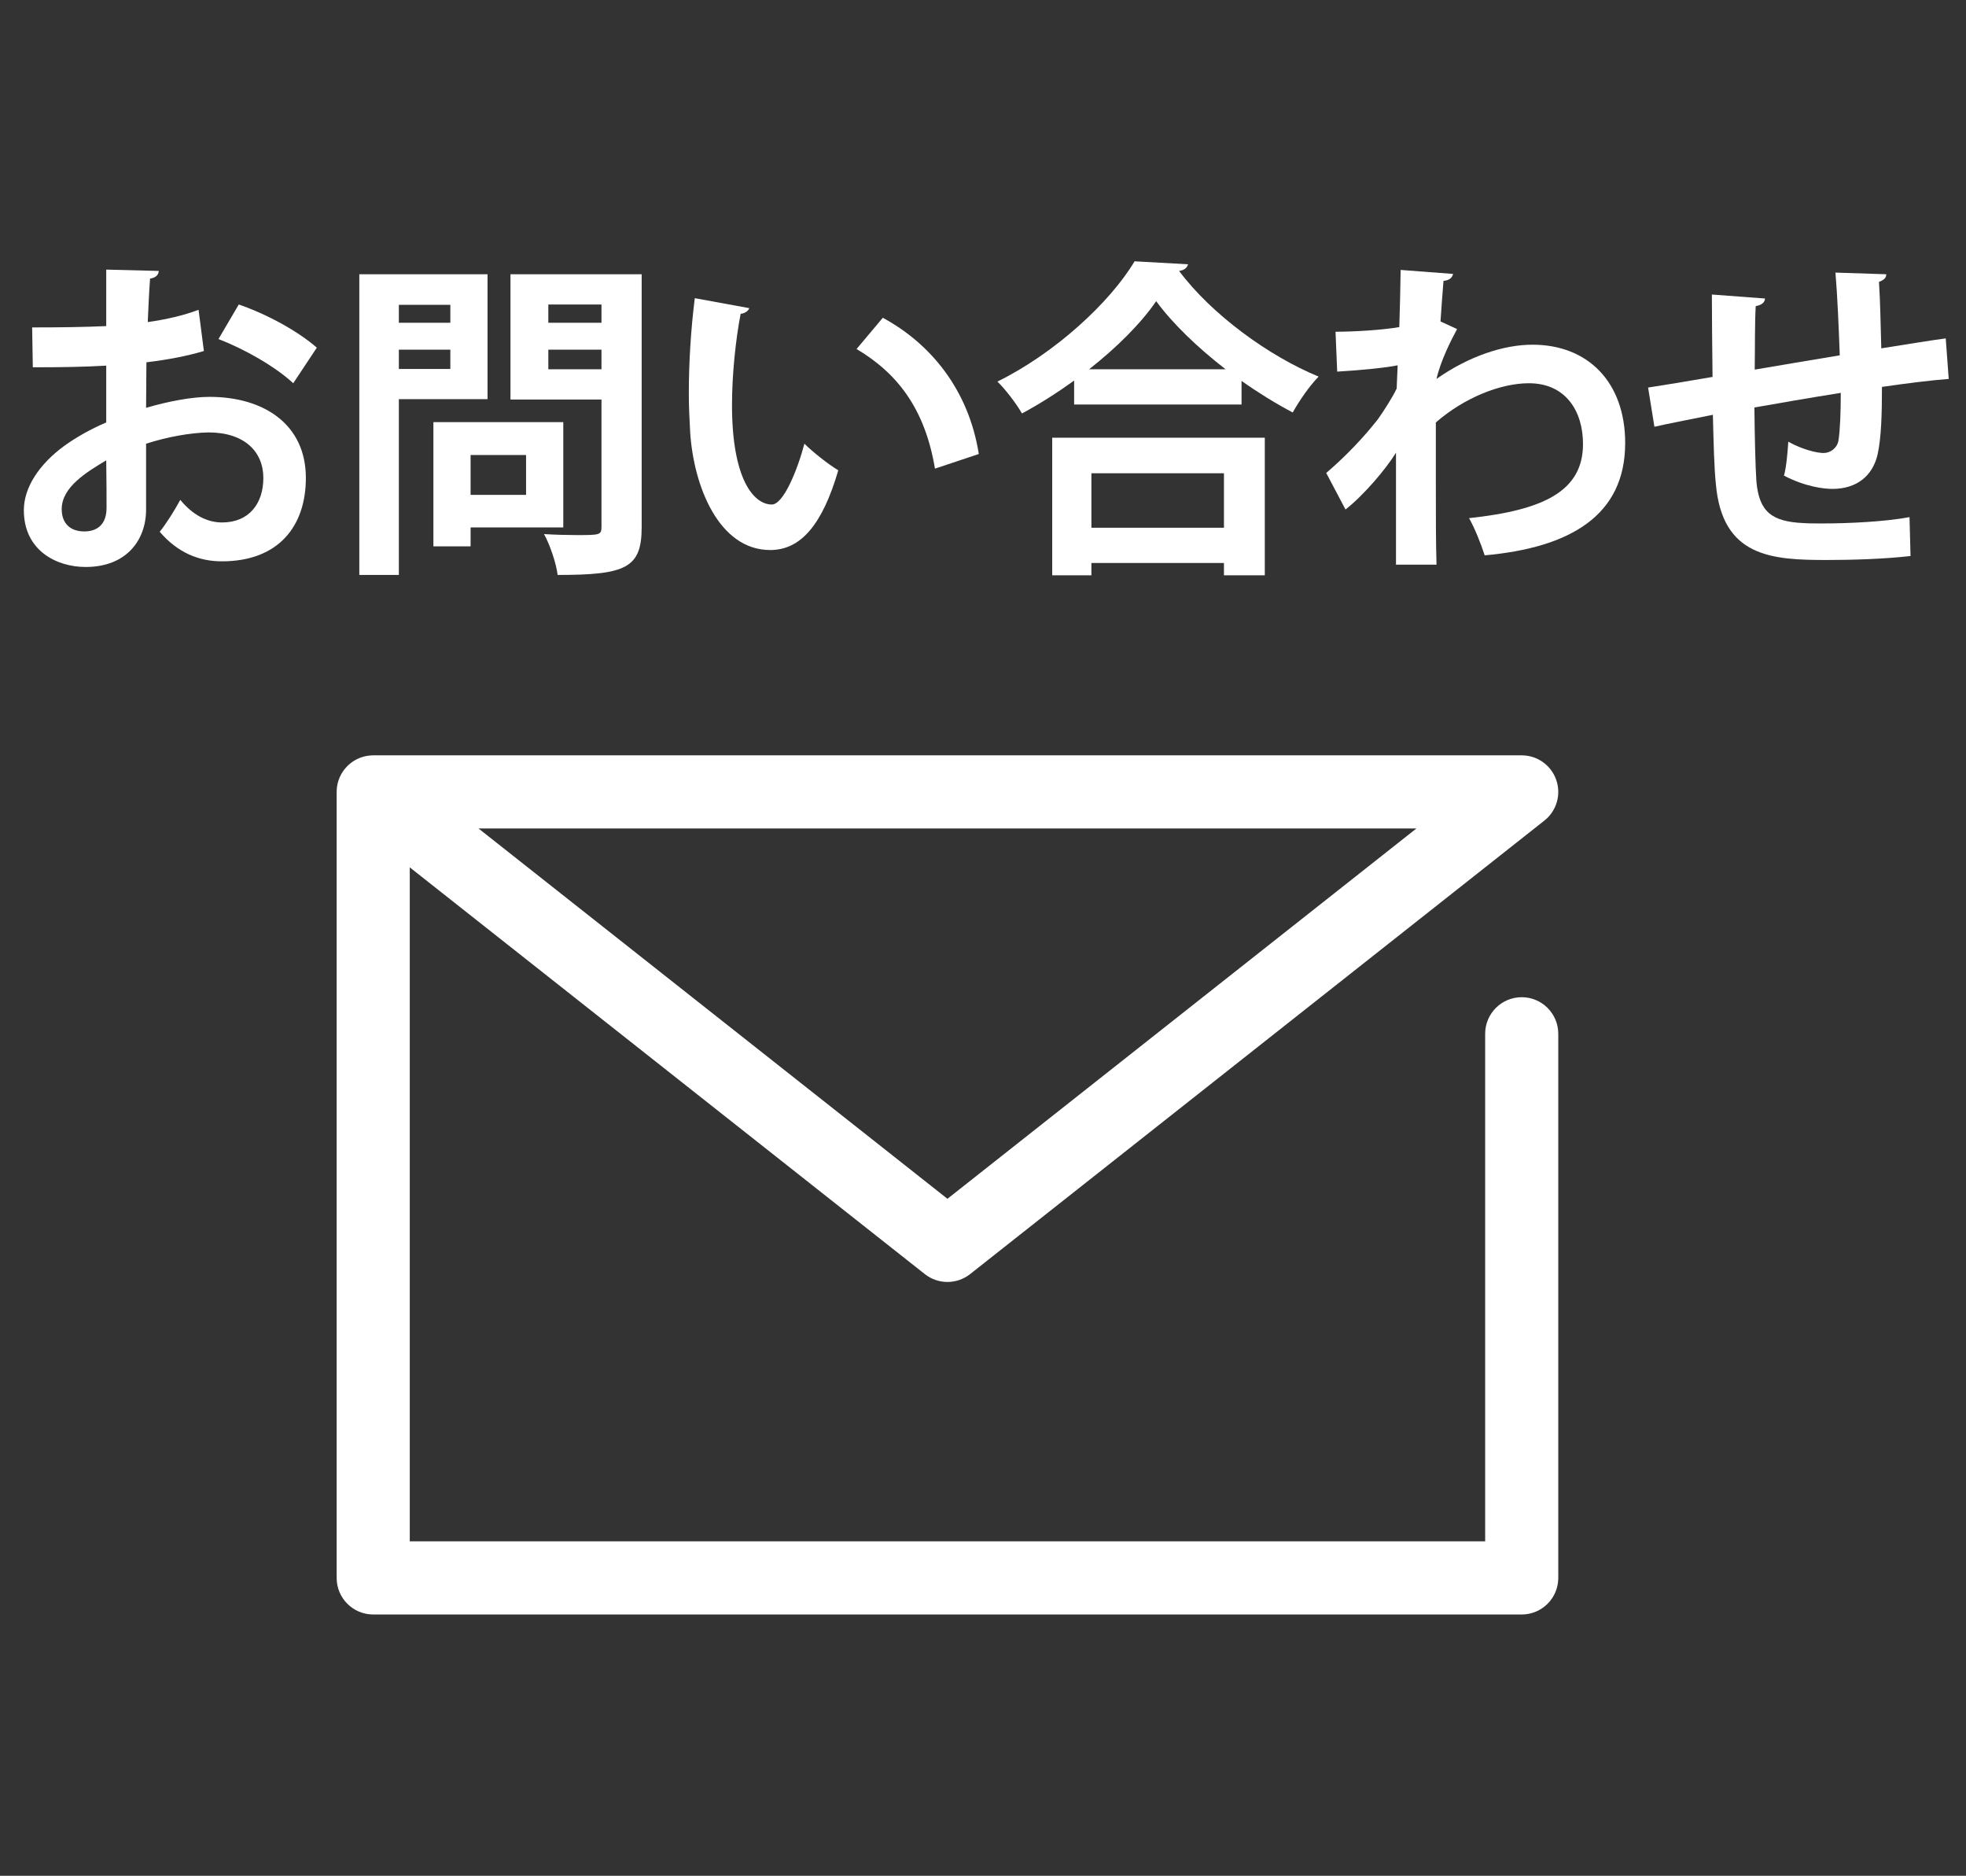
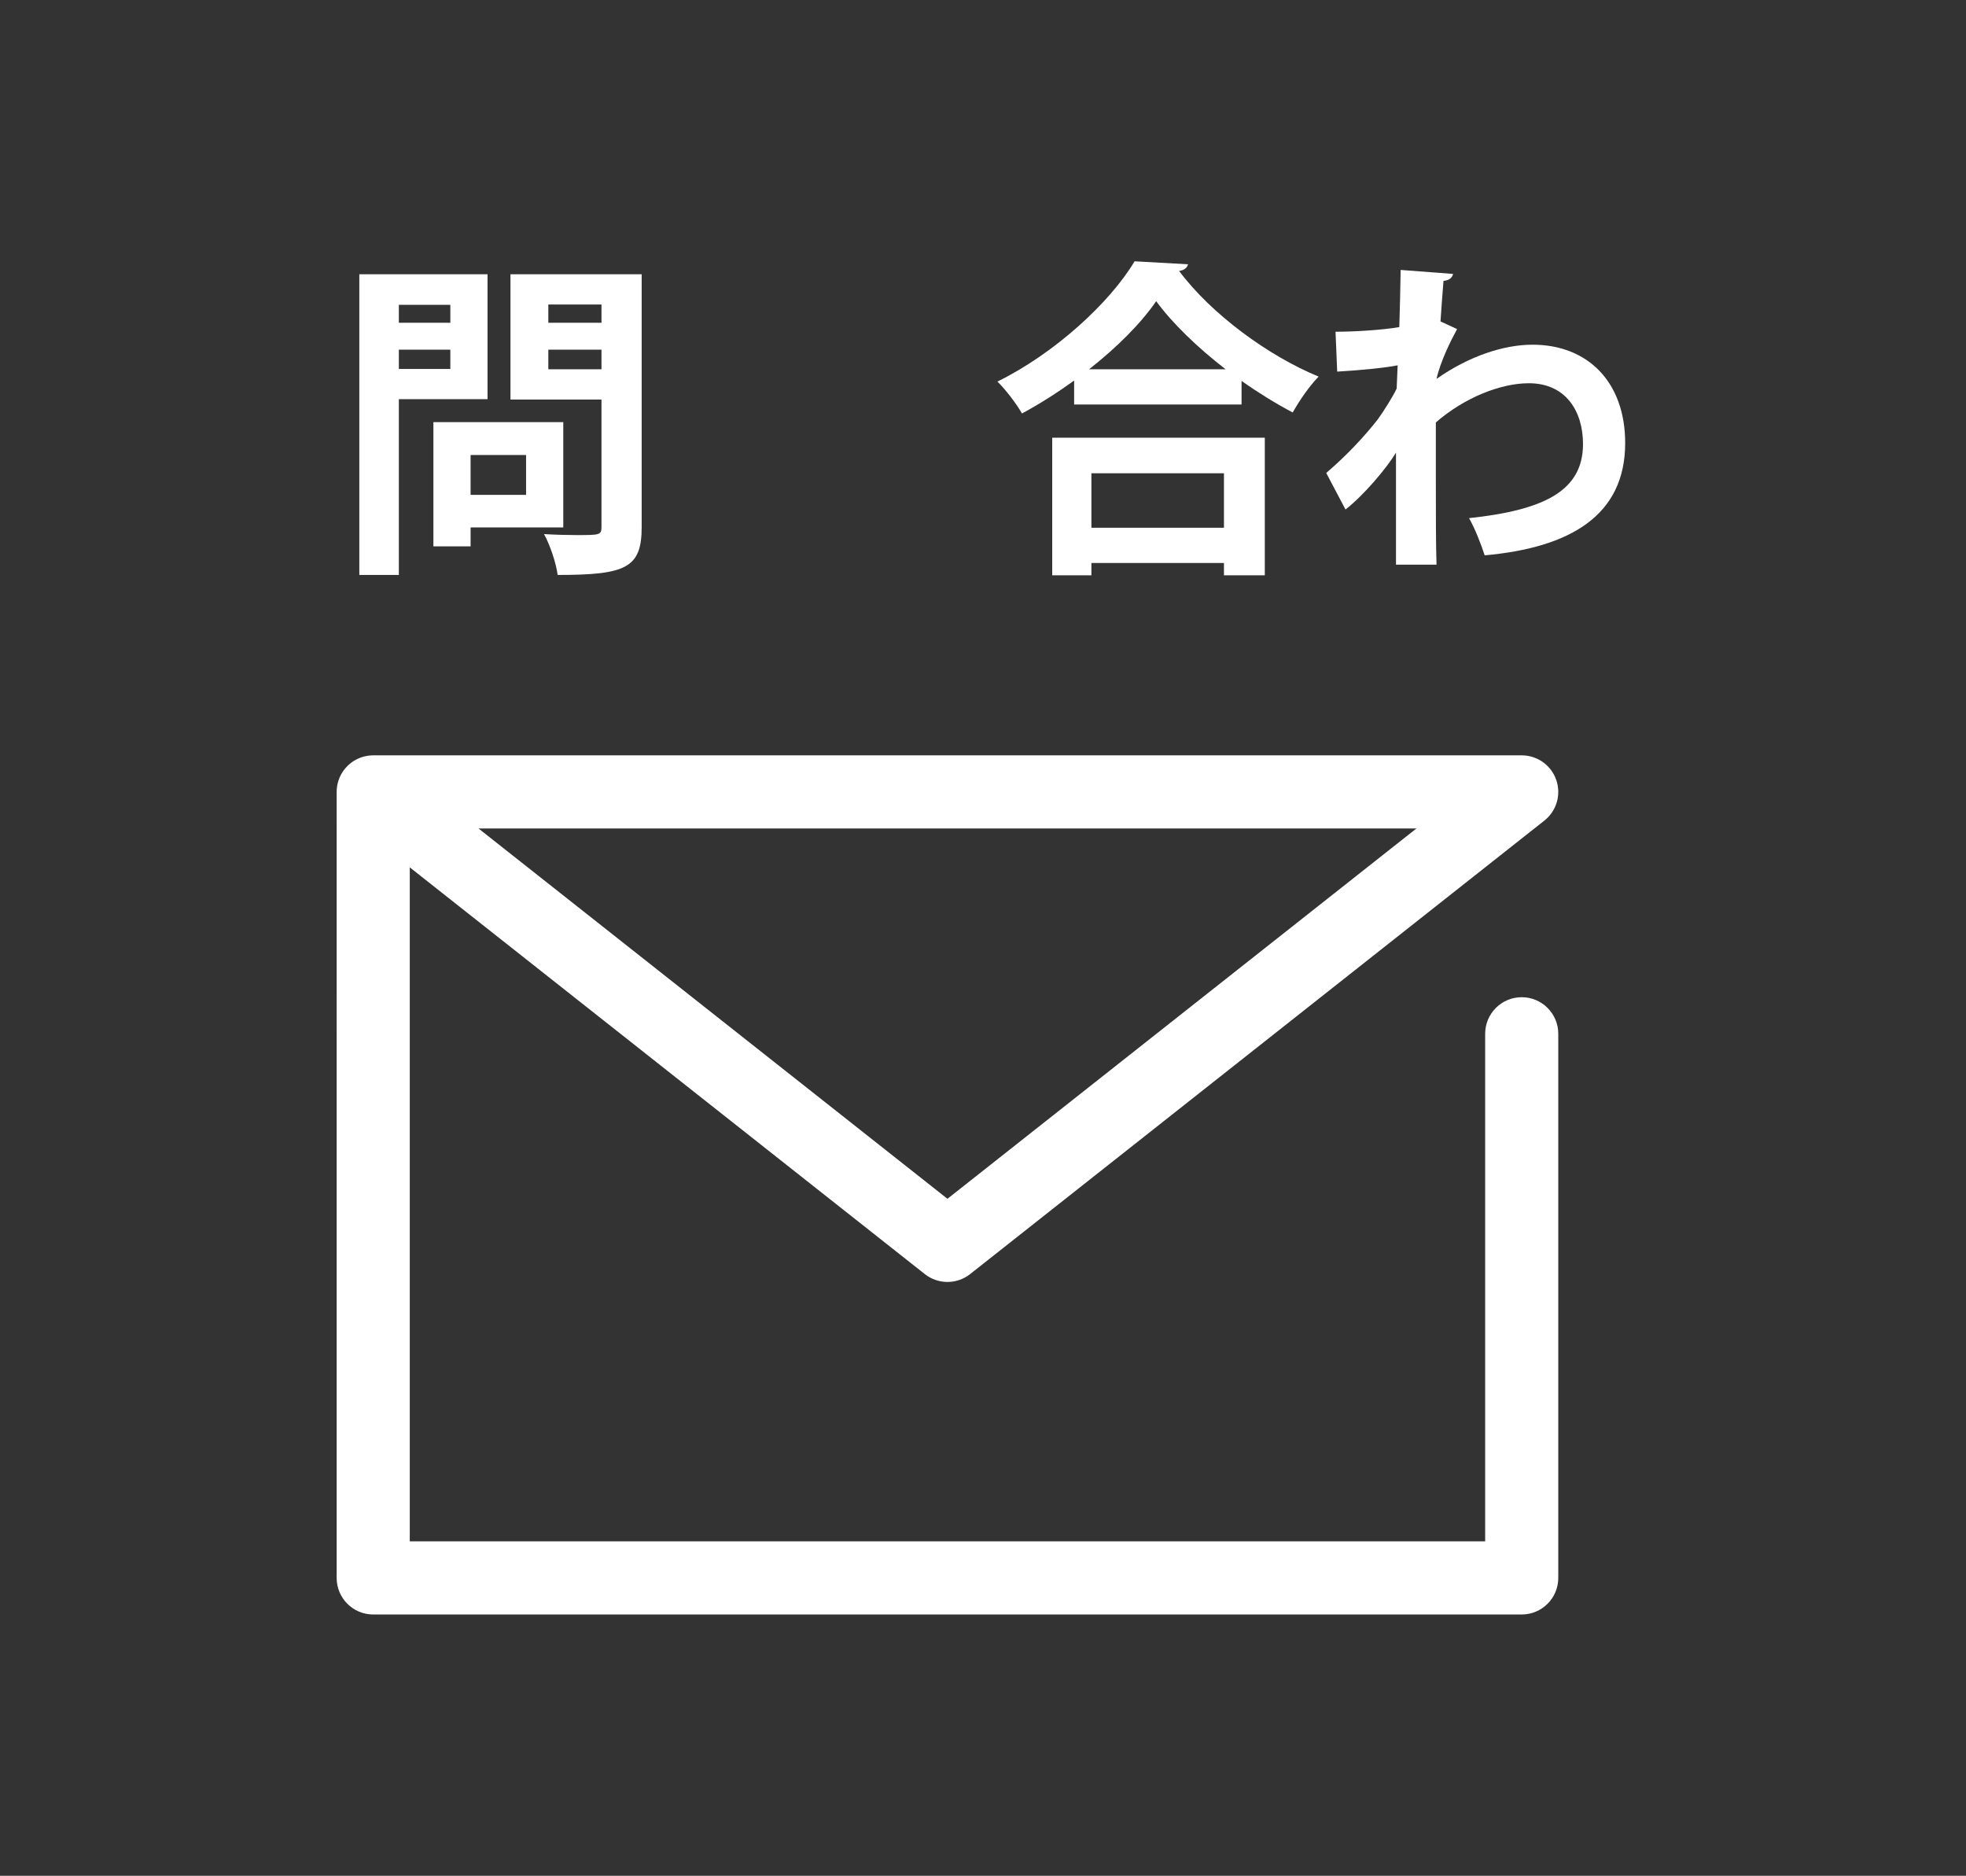
<svg xmlns="http://www.w3.org/2000/svg" version="1.1" id="レイヤー_1" x="0px" y="0px" width="629px" height="600px" viewBox="0 0 629 600" enable-background="new 0 0 629 600" xml:space="preserve">
  <rect x="0" y="0" width="629" height="600" fill="#333333" stroke="none" />
  <g id="レイヤー_2">
    <g id="icon">
      <path fill="#FFFFFF" d="M486.855,516.419H119.404c-6.458,0-11.694-5.236-11.694-11.696V253.401    c-0.012-1.223,0.169-2.453,0.546-3.641c0,0,0.001-0.001,0.001-0.002c0.001-0.004,0.002-0.006,0.002-0.012    c0-0.002,0.001-0.004,0.002-0.007c0-0.001,0-0.004,0.001-0.005c0.484-1.516,1.272-2.898,2.29-4.076    c1.062-1.233,2.333-2.191,3.716-2.866c1.418-0.694,2.998-1.109,4.667-1.175c0.193-0.007,0.388-0.013,0.579-0.009h367.339    c4.981,0,9.417,3.154,11.05,7.859c1.634,4.705,0.109,9.927-3.803,13.016L310.379,407.535c-4.247,3.357-10.247,3.357-14.497,0    L131.1,277.439v215.587h344.06V330.668c0-6.459,5.237-11.697,11.694-11.697c6.46,0,11.697,5.238,11.697,11.697v174.055    C498.552,511.183,493.313,516.419,486.855,516.419L486.855,516.419z M153.094,265.001l150.033,118.452l150.039-118.452H153.094    L153.094,265.001z" />
    </g>
  </g>
  <g>
-     <path fill="#FFFFFF" d="M65.23,112.275c-5.312,1.594-11.371,2.763-18.386,3.614c0,4.994-0.106,10.095-0.106,14.56   c7.229-2.125,14.773-3.506,20.301-3.506c17.43,0,30.82,8.821,30.82,25.931c0,15.409-8.714,26.676-26.888,26.676   c-7.332,0-14.135-2.764-19.874-9.459c2.232-2.764,4.784-6.909,6.589-10.202c3.934,4.782,8.502,7.227,13.393,7.227   c8.607,0,13.177-6.058,13.177-14.241c0-8.502-6.164-14.56-17.534-14.56c-5.738,0.105-13.072,1.382-19.982,3.614v21.042   c0,9.778-6.27,18.386-19.342,18.386c-9.246,0-19.769-5.208-19.769-18.173c0-7.228,4.891-14.667,12.859-20.512   c3.827-2.763,8.503-5.42,13.499-7.545v-18.174c-7.013,0.426-14.88,0.532-23.487,0.532l-0.213-12.753   c8.821,0,16.688-0.106,23.701-0.425V86.238l16.791,0.424c0,1.275-1.062,2.231-2.763,2.444c-0.317,4.145-0.533,9.033-0.744,13.921   c5.951-0.849,11.479-2.125,16.259-3.932L65.23,112.275z M33.986,147.241c-6.165,3.719-14.244,8.502-14.244,15.622   c0,4.358,2.553,7.122,7.229,7.122c4.356,0,7.119-2.444,7.119-7.546C34.092,159.781,34.092,153.511,33.986,147.241z M93.818,122.583   c-5.737-5.314-15.408-10.84-23.913-14.135l6.484-11.053c9.246,3.188,19.023,8.608,24.975,13.817L93.818,122.583z" />
    <path fill="#FFFFFF" d="M155.983,127.686h-28.375v56.22H114.96v-96.18h41.023V127.686z M144.08,97.502h-16.472v5.74h16.472V97.502z    M127.607,118.014h16.472v-6.164h-16.472V118.014z M180.214,168.708h-29.652v6.059H138.66v-39.748h41.554V168.708z M168.31,145.541   h-17.75v12.753h17.75V145.541z M205.296,87.726v80.876c0,13.071-4.994,15.303-26.888,15.303c-0.427-3.612-2.444-9.671-4.356-13.071   c3.506,0.212,7.227,0.318,10.308,0.318c7.652,0,8.078,0,8.078-2.762v-40.598h-29.12V87.726H205.296z M192.436,97.396h-17.004v5.845   h17.004V97.396z M175.432,118.121h17.004v-6.271h-17.004V118.121L175.432,118.121z" />
-     <path fill="#FFFFFF" d="M239.72,98.564c-0.318,0.957-1.486,1.702-2.761,1.808c-1.597,8.29-2.765,19.449-2.765,29.226   c0,23.381,6.803,31.776,12.753,31.776c3.613,0,8.077-10.628,10.416-19.449c2.55,2.55,7.758,6.695,10.84,8.503   c-5.102,17.429-12.01,25.507-21.786,25.507c-16.473,0-24.55-20.512-25.613-37.836c-0.212-3.825-0.425-7.97-0.425-12.328   c0-9.671,0.637-20.298,1.913-30.395L239.72,98.564z M299.13,149.897c-3.19-19.129-12.008-30.503-25.081-38.26l8.396-9.99   c14.985,8.077,27.419,22.743,30.714,43.574L299.13,149.897z" />
    <path fill="#FFFFFF" d="M343.658,121.732c-5.314,3.826-10.946,7.44-16.688,10.521c-1.698-2.975-5.209-7.652-7.863-10.201   c18.385-9.033,36.027-25.295,43.893-38.472l17.108,0.957c-0.317,1.169-1.275,1.914-2.869,2.125   c10.31,13.816,28.586,27.207,44.637,33.797c-3.084,3.188-6.059,7.545-8.292,11.479c-5.418-2.871-10.946-6.271-16.365-10.097v7.545   h-53.562v-7.653L343.658,121.732L343.658,121.732z M336.644,184.012v-43.999h68.015v43.999h-13.068v-3.93h-42.407v3.93H336.644z    M392.121,118.121c-8.932-6.909-17.006-14.667-22.214-21.788c-4.889,7.121-12.538,14.773-21.469,21.788H392.121L392.121,118.121z    M391.59,151.386h-42.405v17.429h42.405V151.386z" />
    <path fill="#FFFFFF" d="M427.288,106.111c5.951,0,14.88-0.532,20.404-1.487c0.107-2.232,0.428-16.261,0.428-18.28l16.792,1.275   c-0.319,1.169-1.063,2.02-3.083,2.231c-0.426,4.995-0.637,8.609-0.956,12.967l5.312,2.444c-1.809,3.294-5.312,10.202-6.588,15.941   c10.414-7.333,21.569-10.946,30.715-10.946c17.746,0,29.648,12.009,29.648,31.458c0,23.275-17.747,33.479-44.952,35.922   c-1.169-3.614-3.082-8.502-4.995-11.903c23.806-2.551,36.452-8.608,36.452-23.7c0-10.521-5.526-19.448-17.323-19.448   c-9.138,0-20.726,4.676-29.76,12.542v18.81c0,10.097,0,20.194,0.217,26.677h-12.967v-35.817   c-3.188,5.208-10.312,13.604-16.153,18.173l-6.166-11.69c6.589-5.632,12.225-11.69,16.474-17.111c1.7-2.338,4.89-7.333,6.06-9.884   l0.316-7.439c-3.506,0.744-11.795,1.593-19.343,2.02L427.288,106.111z" />
-     <path fill="#FFFFFF" d="M623.473,121.203c-5.529,0.425-13.283,1.382-21.362,2.55c0,8.716-0.213,16.26-1.383,21.575   c-1.593,6.907-6.696,11.053-14.452,11.053c-2.657,0-8.609-0.638-15.518-4.251c0.746-2.552,1.17-7.334,1.383-10.84   c4.573,2.551,9.248,3.613,11.267,3.613c2.229,0,4.355-1.593,4.779-3.933c0.533-3.295,0.748-9.14,0.748-15.304   c-9.992,1.593-19.877,3.294-27.635,4.676c0.104,9.564,0.319,18.917,0.637,23.593c0.851,9.778,4.888,12.966,15.307,13.392   c1.592,0.106,3.612,0.106,5.845,0.106c8.183,0,19.872-0.532,27.842-2.02l0.319,12.436c-8.289,0.956-18.599,1.275-26.78,1.275   c-17.645,0-33.479-0.957-35.499-24.337c-0.529-4.889-0.742-13.285-0.954-22.105c-6.164,1.275-14.668,2.87-18.708,3.825   l-2.019-12.542c4.892-0.742,13.285-2.125,20.62-3.4c-0.104-9.14-0.216-19.343-0.216-26.356l17.006,1.275   c-0.104,1.275-0.956,2.02-2.977,2.444c-0.319,5.208-0.212,13.178-0.319,20.299c7.971-1.381,17.749-2.977,27.207-4.57   c-0.316-8.714-0.742-19.025-1.38-26.464l16.263,0.532c0,1.064-0.639,1.806-2.339,2.444c0.423,6.163,0.53,14.241,0.743,21.255   c7.438-1.169,15.09-2.444,20.618-3.188L623.473,121.203z" />
  </g>
</svg>